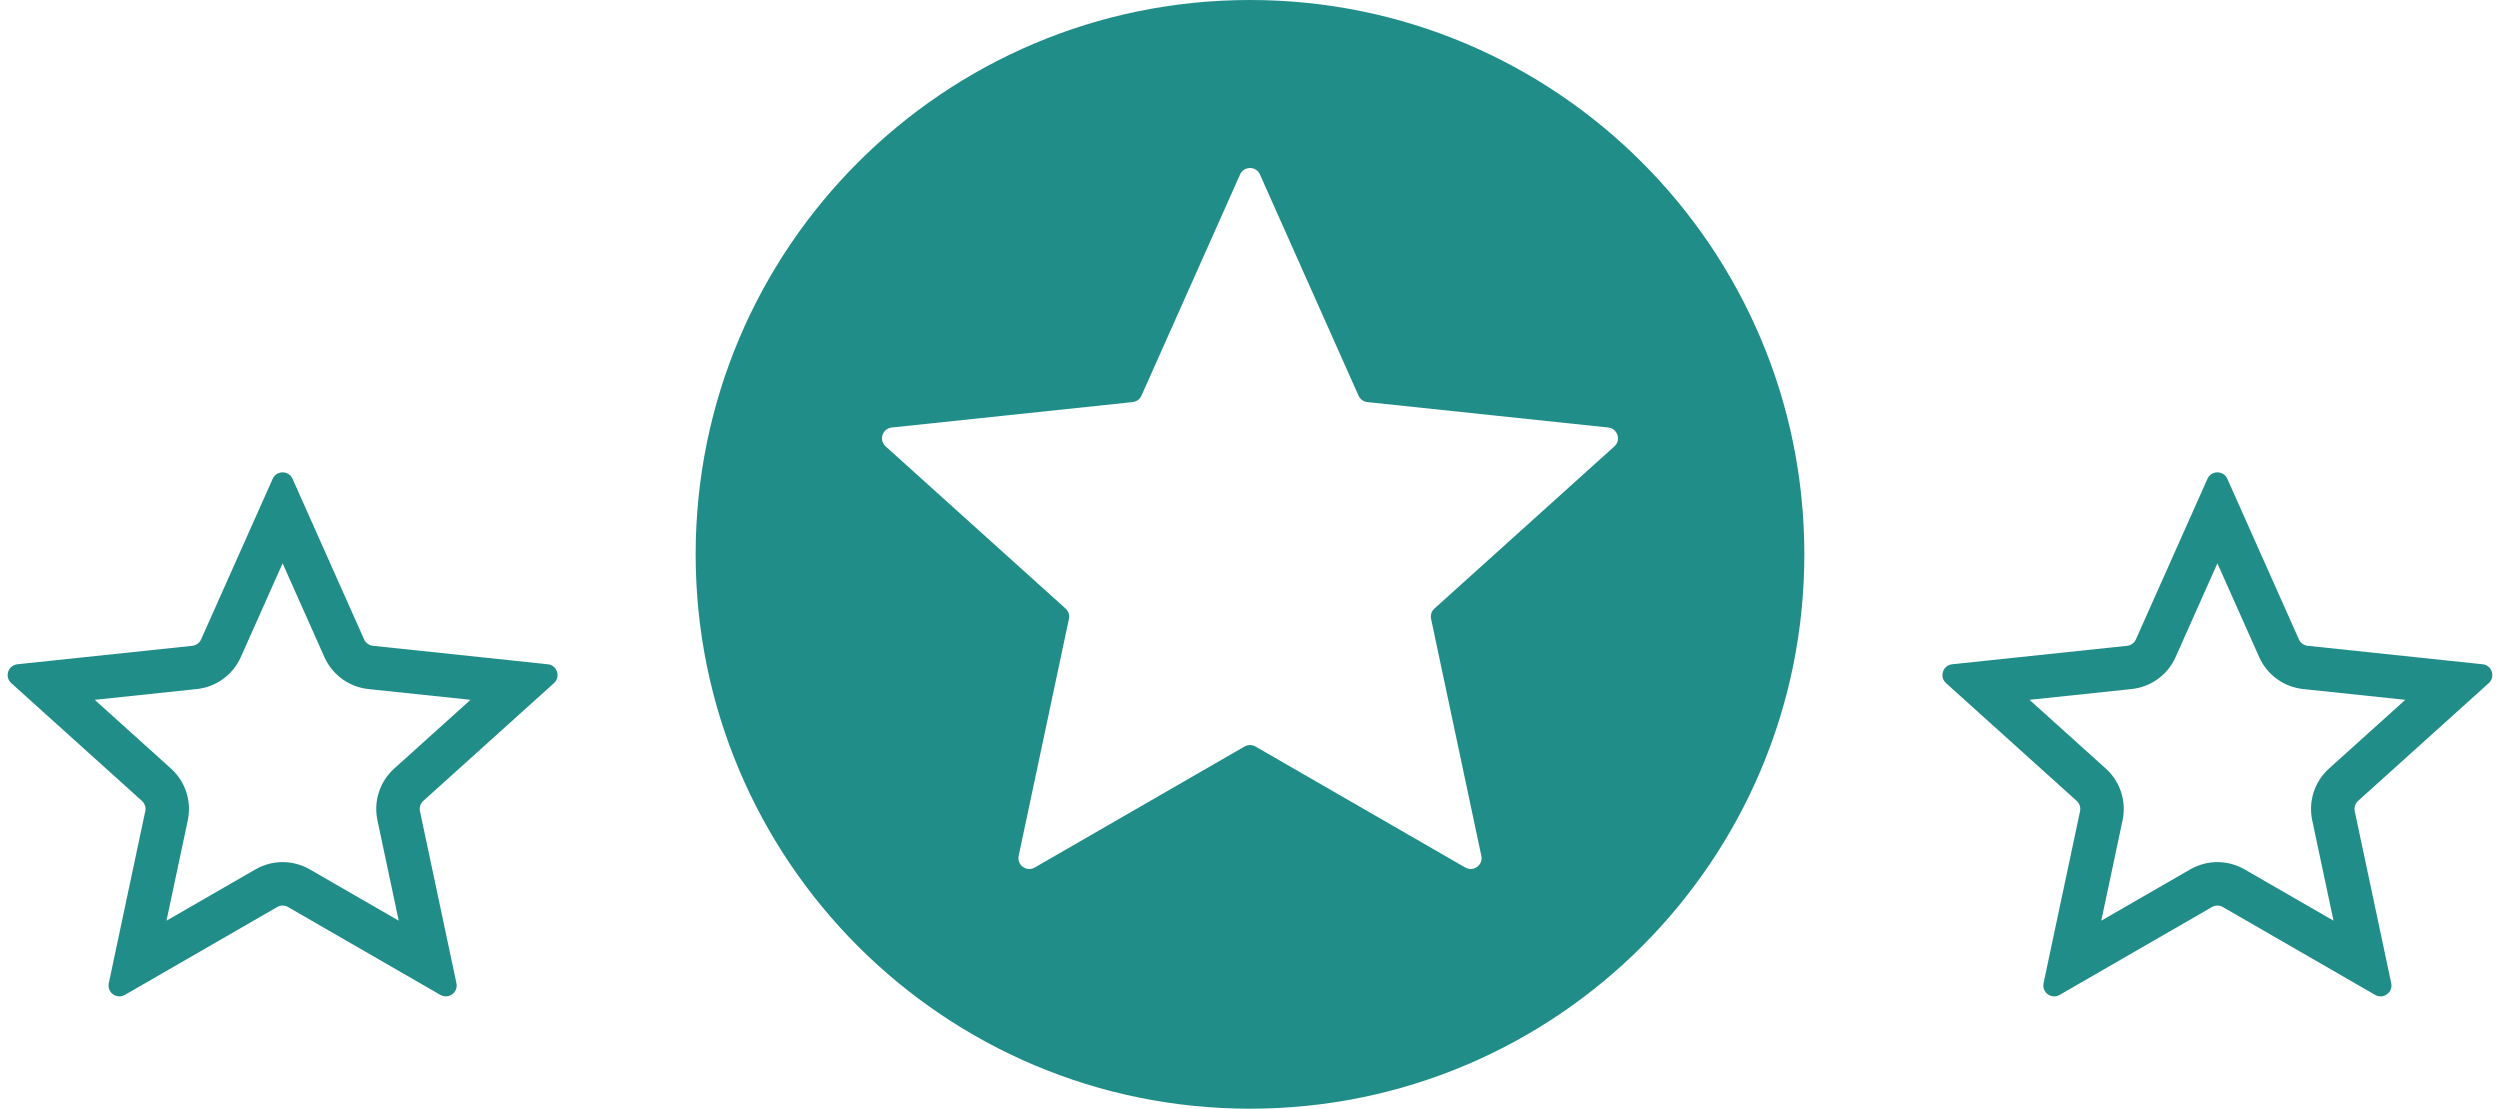
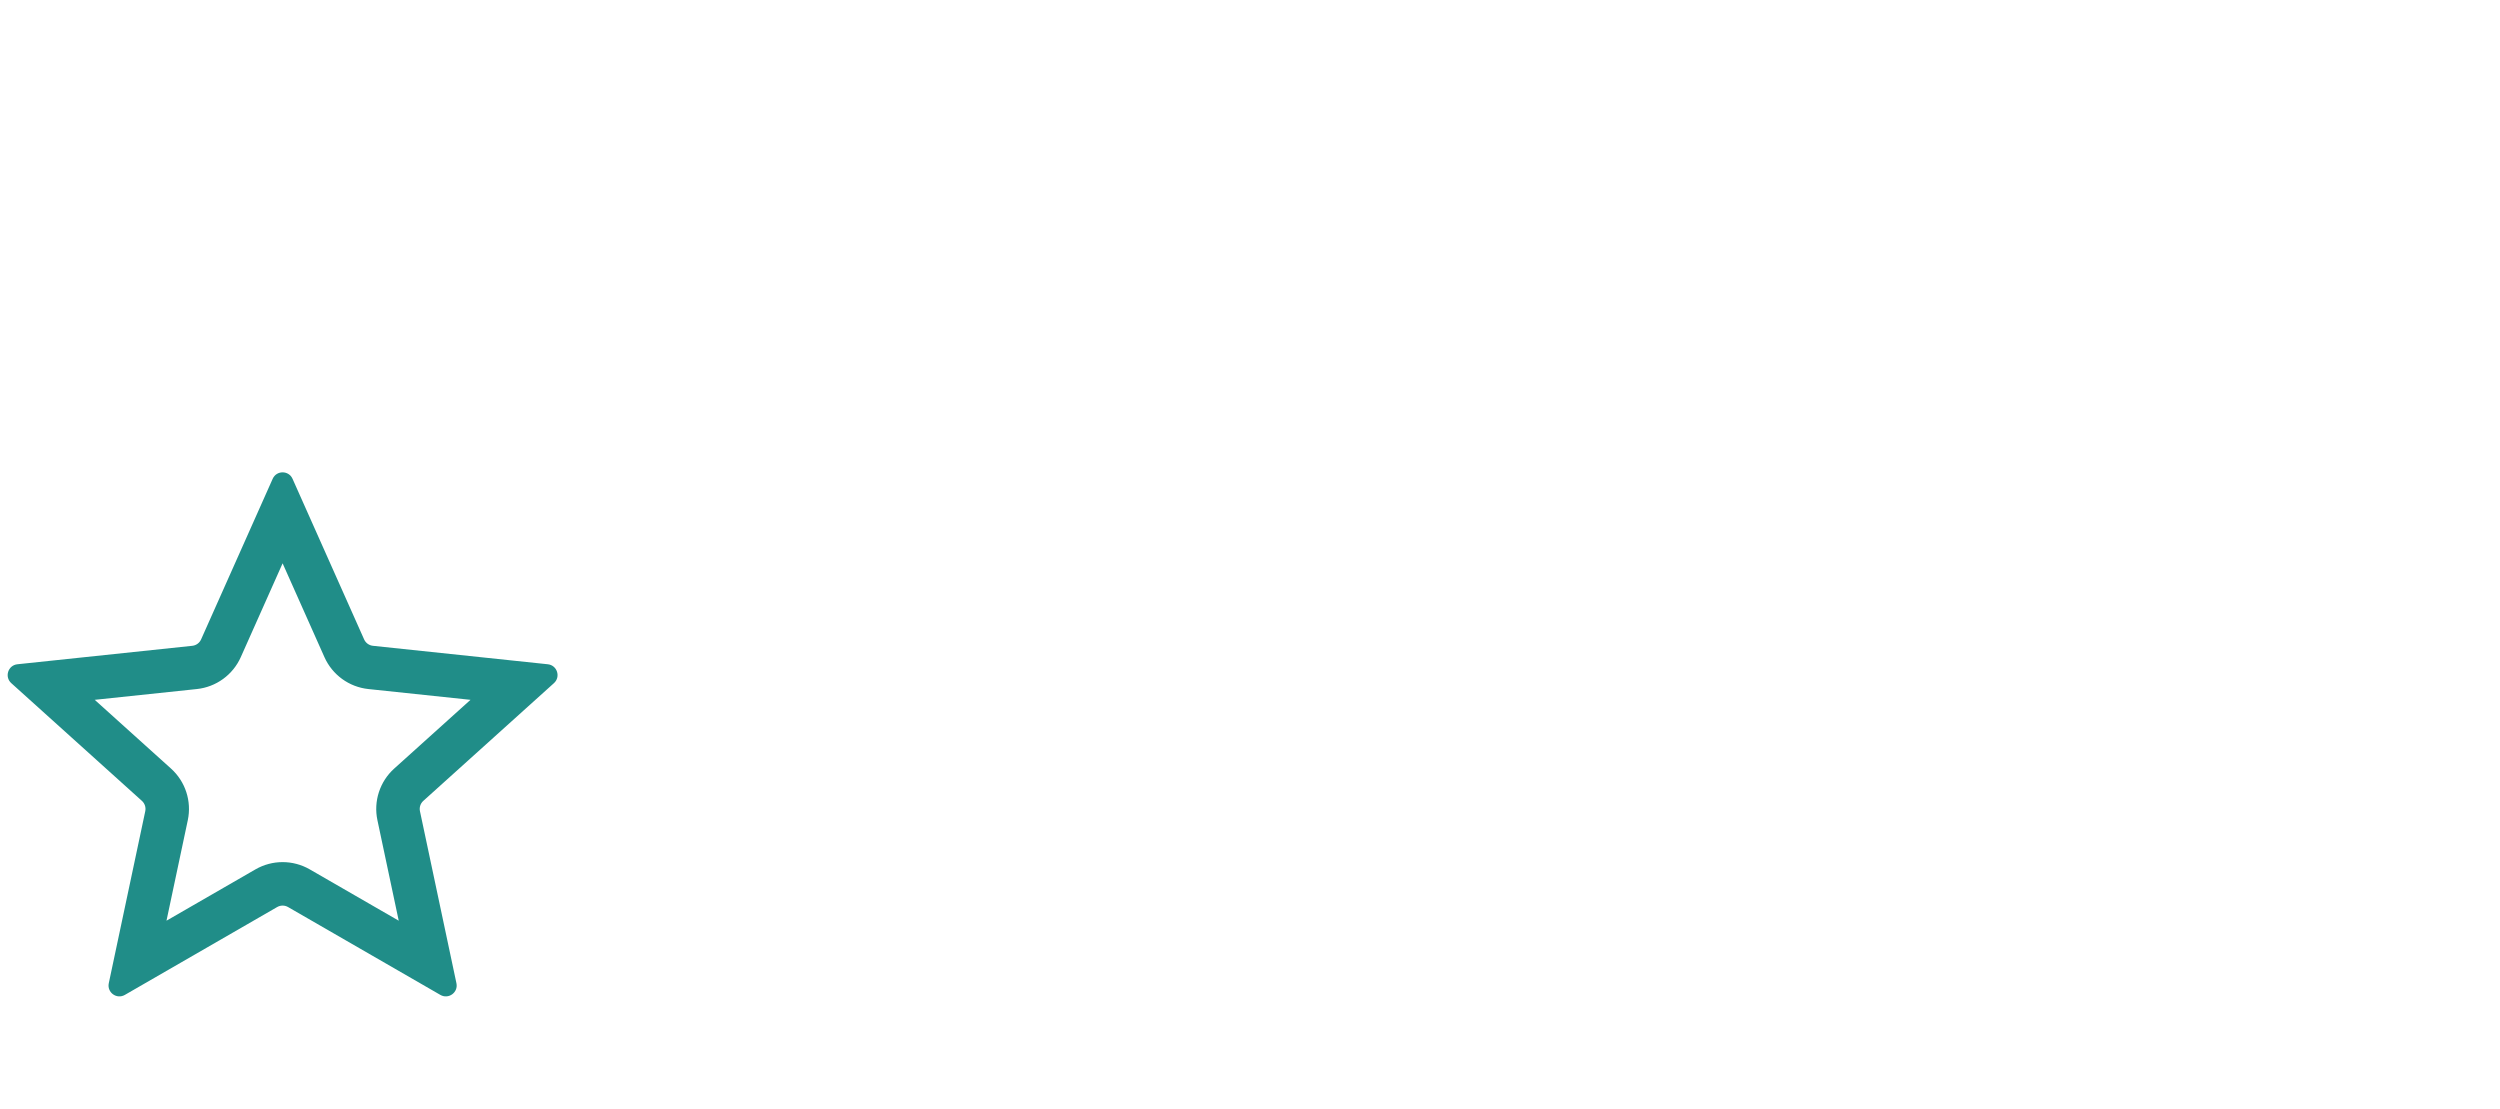
<svg xmlns="http://www.w3.org/2000/svg" width="230" height="102" viewBox="0 0 230 102" fill="none">
  <path fill-rule="evenodd" clip-rule="evenodd" d="M18.5 58.827C18.354 59.153 18.046 59.377 17.691 59.414L1.601 61.112C0.741 61.203 0.394 62.27 1.037 62.849L13.056 73.681C13.321 73.92 13.438 74.282 13.364 74.631L10.008 90.458C9.828 91.305 10.736 91.964 11.485 91.532L25.5 83.448C25.81 83.27 26.19 83.27 26.5 83.448L40.515 91.532C41.264 91.964 42.172 91.305 41.992 90.458L38.636 74.631C38.562 74.282 38.679 73.92 38.944 73.681L50.963 62.849C51.606 62.27 51.259 61.203 50.399 61.112L34.309 59.414C33.954 59.377 33.646 59.153 33.5 58.827L26.913 44.049C26.561 43.259 25.439 43.259 25.087 44.049L18.5 58.827ZM26 51.825L22.153 60.455C21.426 62.085 19.886 63.205 18.111 63.392L8.714 64.384L15.733 70.709C17.059 71.904 17.648 73.715 17.277 75.461L15.317 84.704L23.502 79.983C25.048 79.092 26.952 79.092 28.498 79.983L36.683 84.704L34.723 75.461C34.352 73.715 34.941 71.904 36.267 70.709L43.286 64.384L33.889 63.392C32.114 63.205 30.574 62.085 29.847 60.455L26 51.825Z" fill="#208D88" />
-   <path fill-rule="evenodd" clip-rule="evenodd" d="M196.5 58.827C196.354 59.153 196.046 59.377 195.691 59.414L179.601 61.112C178.741 61.203 178.394 62.27 179.037 62.849L191.056 73.681C191.321 73.92 191.438 74.282 191.364 74.631L188.007 90.458C187.828 91.305 188.736 91.964 189.485 91.532L203.5 83.448C203.81 83.27 204.19 83.27 204.5 83.448L218.515 91.532C219.264 91.964 220.172 91.305 219.993 90.458L216.636 74.631C216.562 74.282 216.679 73.92 216.944 73.681L228.963 62.849C229.606 62.27 229.259 61.203 228.399 61.112L212.309 59.414C211.954 59.377 211.646 59.153 211.5 58.827L204.913 44.049C204.561 43.259 203.439 43.259 203.087 44.049L196.5 58.827ZM204 51.825L200.153 60.455C199.426 62.085 197.886 63.205 196.111 63.392L186.714 64.384L193.733 70.709C195.059 71.904 195.648 73.715 195.277 75.461L193.317 84.704L201.502 79.983C203.048 79.092 204.952 79.092 206.498 79.983L214.683 84.704L212.723 75.461C212.352 73.715 212.941 71.904 214.267 70.709L221.286 64.384L211.889 63.392C210.114 63.205 208.574 62.085 207.847 60.455L204 51.825Z" fill="#208D88" />
-   <path fill-rule="evenodd" clip-rule="evenodd" d="M115 102C143.167 102 166 79.166 166 51C166 22.834 143.167 0 115 0C86.834 0 64 22.834 64 51C64 79.166 86.834 102 115 102ZM124.987 36.404L115.913 16.049C115.561 15.259 114.439 15.259 114.087 16.049L105.013 36.404C104.868 36.73 104.56 36.954 104.205 36.992L82.042 39.331C81.181 39.422 80.835 40.489 81.477 41.068L98.033 55.988C98.298 56.227 98.415 56.589 98.341 56.938L93.717 78.739C93.538 79.586 94.446 80.245 95.195 79.813L114.5 68.678C114.81 68.5 115.19 68.5 115.5 68.678L134.805 79.813C135.554 80.245 136.462 79.586 136.283 78.739L131.659 56.938C131.584 56.589 131.702 56.227 131.967 55.988L148.523 41.068C149.165 40.489 148.819 39.422 147.958 39.331L125.795 36.992C125.44 36.954 125.132 36.73 124.987 36.404Z" fill="#208D88" />
</svg>